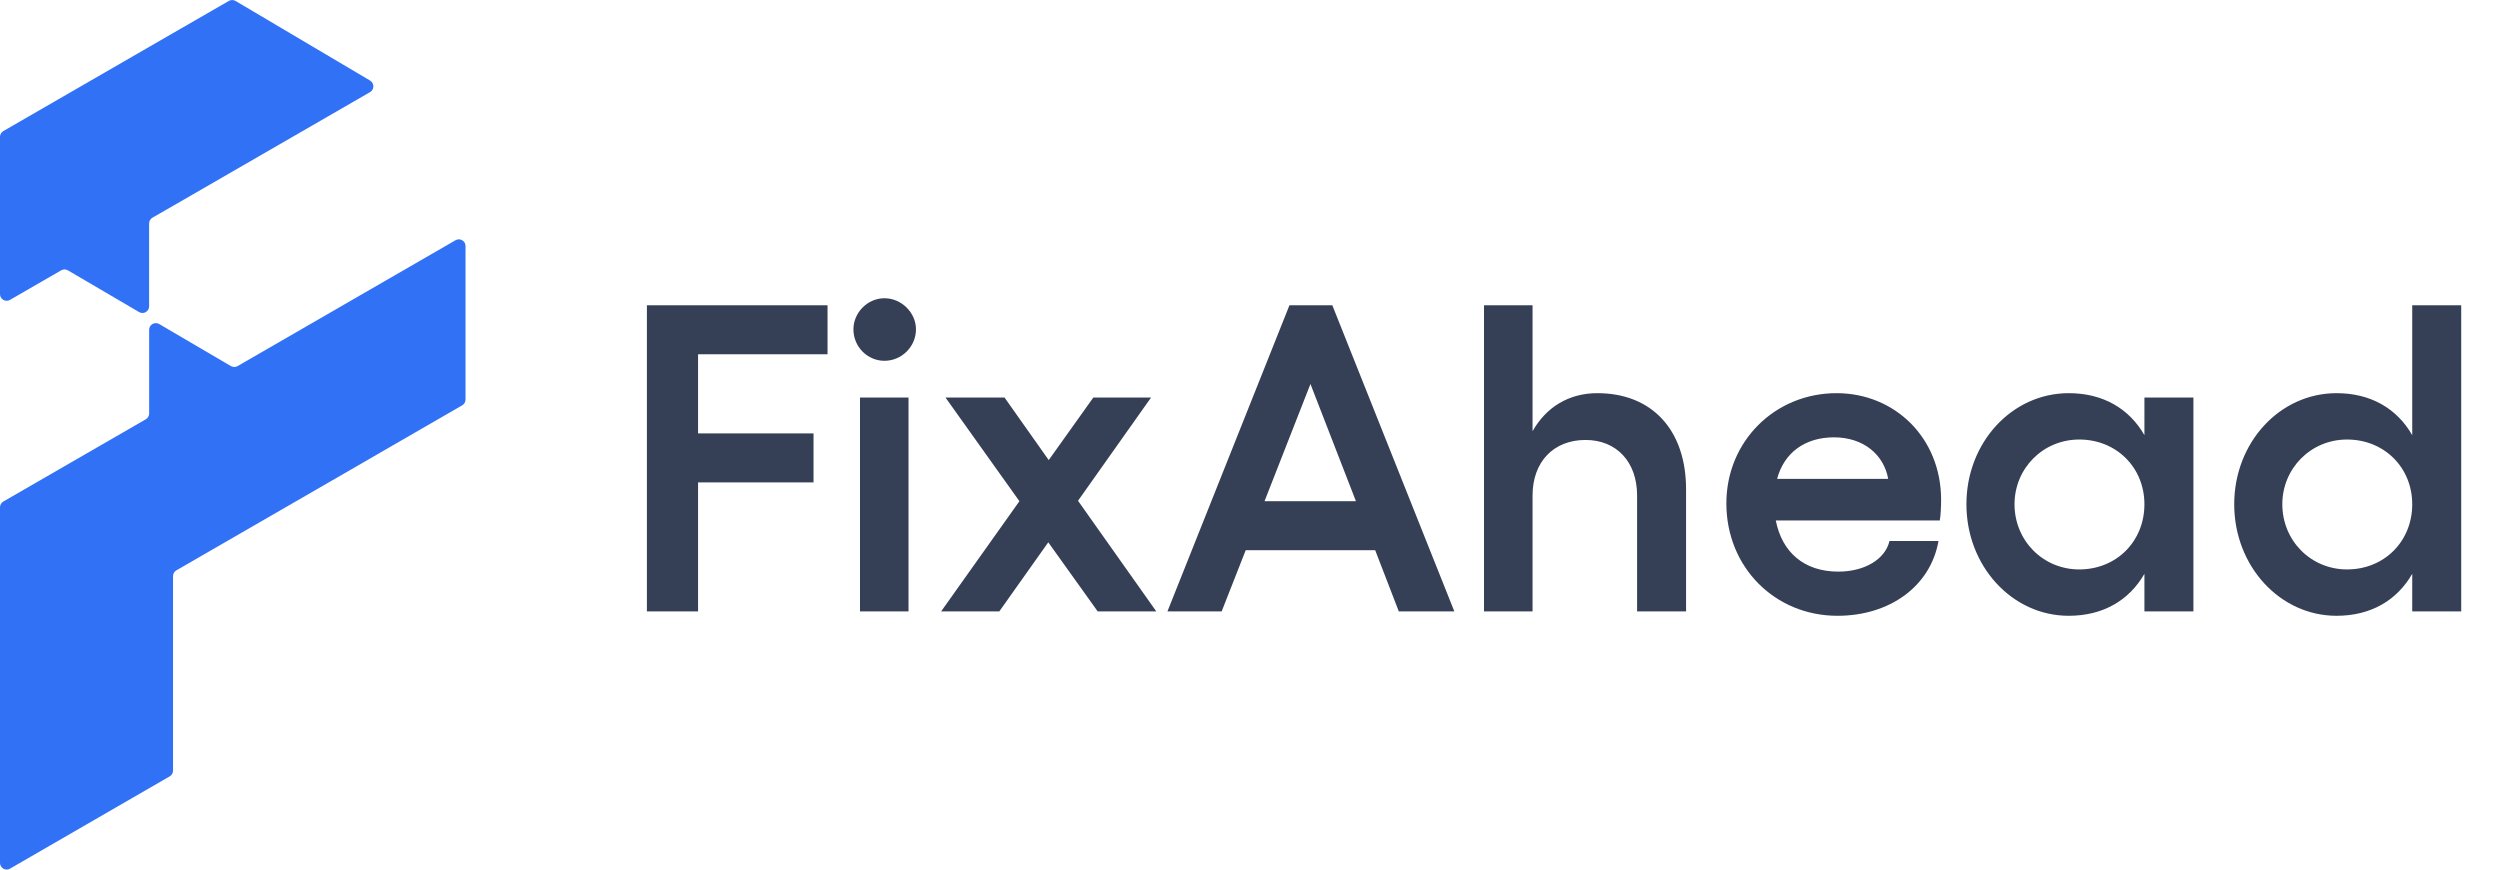
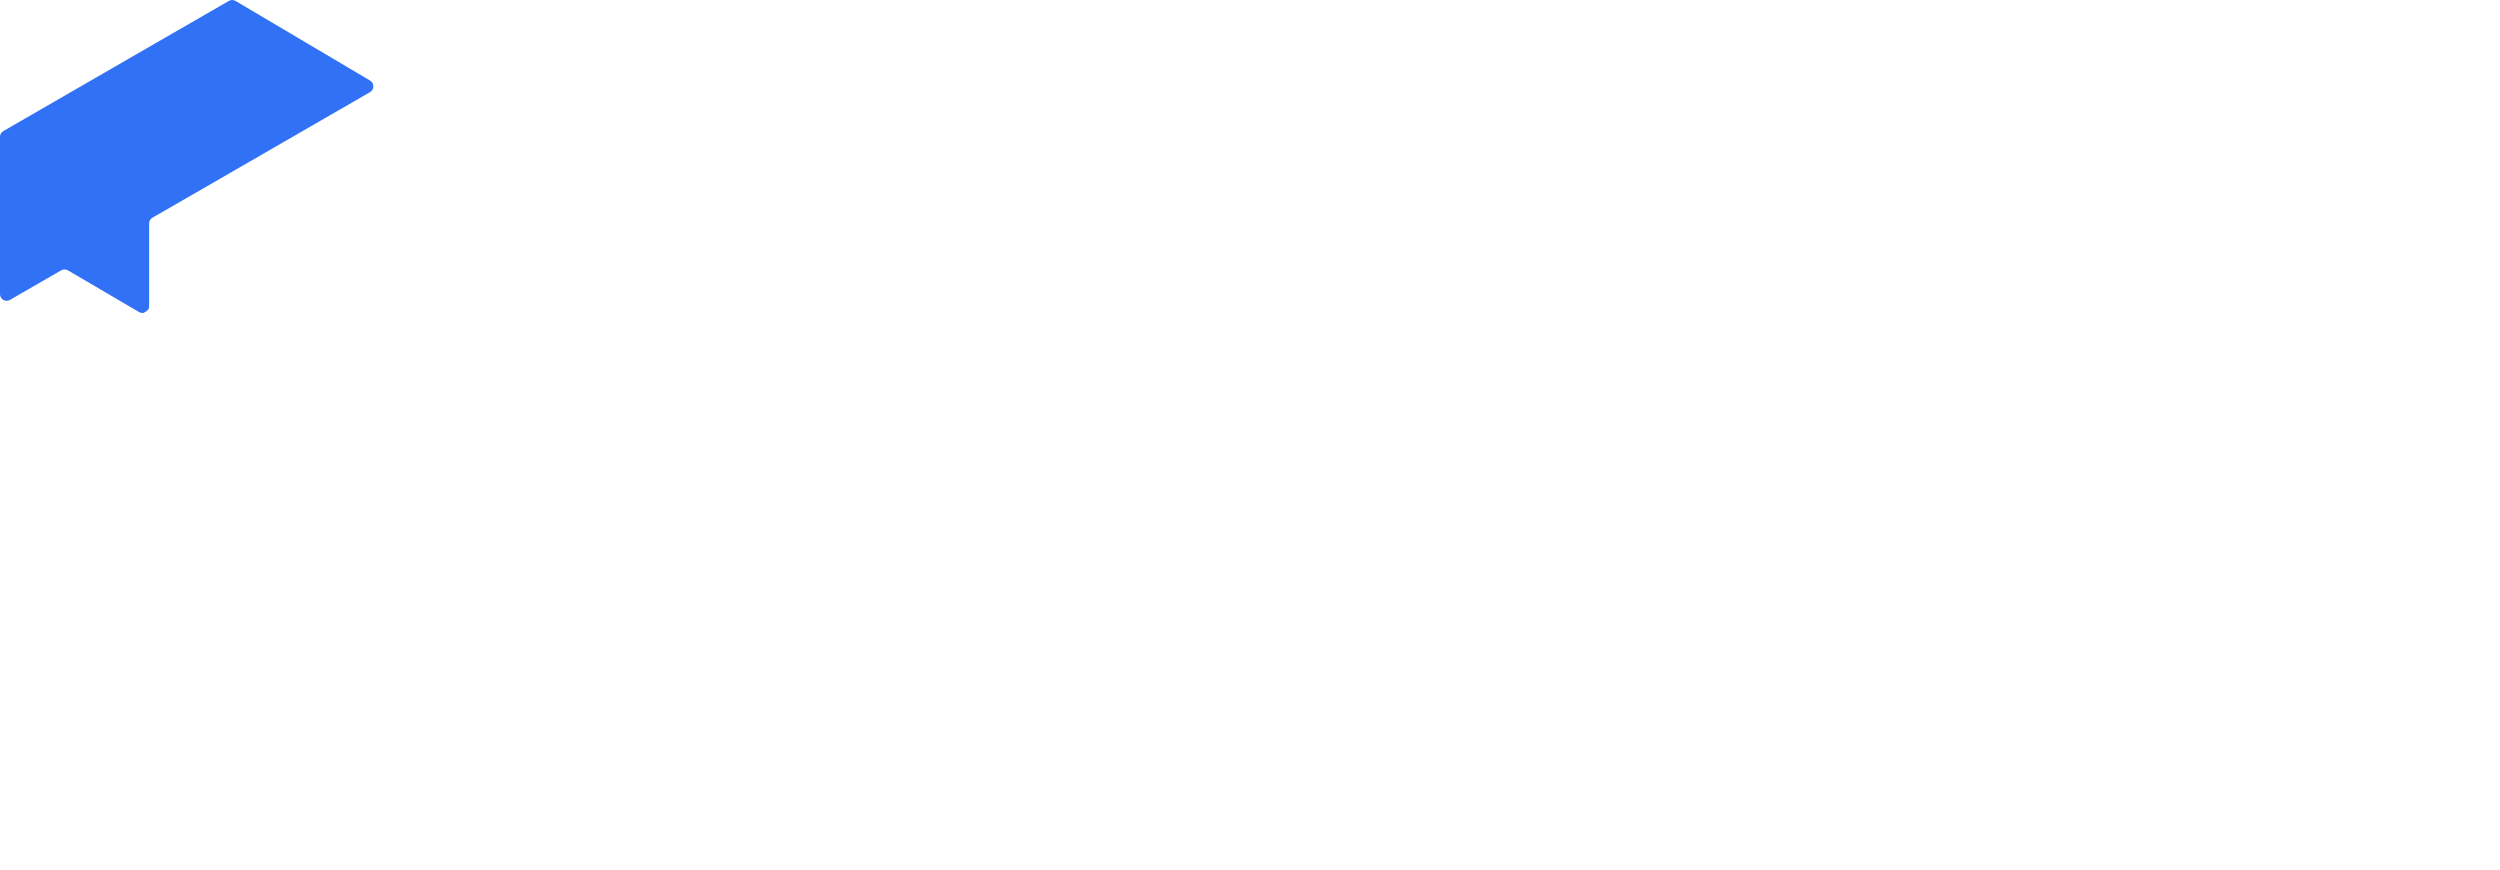
<svg xmlns="http://www.w3.org/2000/svg" width="184" height="64" viewBox="0 0 184 64" fill="none">
  <g clip-path="url(#clip0_63_4772)">
-     <path d="M34.263 18.109V29.413C34.262 29.498 34.239 29.581 34.196 29.655C34.153 29.728 34.092 29.789 34.018 29.831L27.926 33.348L27.238 33.748L12.981 41.977C12.908 42.019 12.846 42.08 12.803 42.153C12.761 42.227 12.737 42.31 12.736 42.395V56.722C12.735 56.807 12.711 56.89 12.668 56.964C12.625 57.037 12.564 57.098 12.491 57.14L10.977 58.014L0.735 63.933C0.661 63.976 0.577 63.998 0.492 63.999C0.406 63.999 0.322 63.977 0.248 63.935C0.174 63.893 0.112 63.832 0.068 63.758C0.025 63.684 0.001 63.601 0 63.515V37.33C0.001 37.245 0.025 37.162 0.068 37.089C0.11 37.016 0.172 36.955 0.245 36.912L10.732 30.859C10.805 30.817 10.866 30.756 10.909 30.683C10.952 30.609 10.976 30.526 10.977 30.441V24.267C10.978 24.181 11.001 24.097 11.045 24.023C11.088 23.949 11.151 23.888 11.226 23.845C11.3 23.803 11.385 23.781 11.471 23.782C11.557 23.782 11.641 23.806 11.715 23.849L12.736 24.447L16.994 26.944C17.069 26.988 17.154 27.011 17.241 27.011C17.328 27.011 17.413 26.988 17.488 26.944L27.238 21.313L33.529 17.68C33.604 17.637 33.689 17.615 33.775 17.616C33.861 17.616 33.946 17.639 34.02 17.683C34.095 17.726 34.157 17.788 34.199 17.863C34.242 17.938 34.264 18.023 34.263 18.109Z" fill="#3171F6" />
-     <path d="M27.238 5.932C27.312 5.975 27.373 6.037 27.416 6.111C27.459 6.186 27.481 6.27 27.481 6.355C27.481 6.441 27.459 6.525 27.416 6.6C27.373 6.674 27.312 6.736 27.238 6.779L12.737 15.15L11.22 16.02C11.146 16.063 11.084 16.125 11.041 16.2C10.998 16.274 10.976 16.359 10.975 16.445V22.551C10.975 22.637 10.951 22.721 10.907 22.795C10.864 22.869 10.801 22.93 10.727 22.973C10.652 23.015 10.567 23.037 10.481 23.036C10.396 23.036 10.311 23.012 10.237 22.969L4.996 19.896C4.921 19.853 4.836 19.83 4.75 19.83C4.663 19.83 4.578 19.853 4.503 19.896L0.734 22.072C0.659 22.115 0.575 22.138 0.489 22.138C0.403 22.138 0.318 22.115 0.244 22.072C0.169 22.029 0.107 21.967 0.064 21.892C0.021 21.818 -0.001 21.733 -0.001 21.647V10.073C-0.001 9.987 0.021 9.902 0.064 9.828C0.107 9.753 0.169 9.691 0.244 9.648L10.975 3.453L12.735 2.437L16.842 0.07C16.917 0.026 17.002 0.002 17.089 0.002C17.176 0.002 17.262 0.026 17.336 0.07L27.238 5.929V5.932Z" fill="#3171F6" />
+     <path d="M27.238 5.932C27.312 5.975 27.373 6.037 27.416 6.111C27.459 6.186 27.481 6.27 27.481 6.355C27.481 6.441 27.459 6.525 27.416 6.6C27.373 6.674 27.312 6.736 27.238 6.779L12.737 15.15L11.22 16.02C11.146 16.063 11.084 16.125 11.041 16.2C10.998 16.274 10.976 16.359 10.975 16.445V22.551C10.975 22.637 10.951 22.721 10.907 22.795C10.652 23.015 10.567 23.037 10.481 23.036C10.396 23.036 10.311 23.012 10.237 22.969L4.996 19.896C4.921 19.853 4.836 19.83 4.75 19.83C4.663 19.83 4.578 19.853 4.503 19.896L0.734 22.072C0.659 22.115 0.575 22.138 0.489 22.138C0.403 22.138 0.318 22.115 0.244 22.072C0.169 22.029 0.107 21.967 0.064 21.892C0.021 21.818 -0.001 21.733 -0.001 21.647V10.073C-0.001 9.987 0.021 9.902 0.064 9.828C0.107 9.753 0.169 9.691 0.244 9.648L10.975 3.453L12.735 2.437L16.842 0.07C16.917 0.026 17.002 0.002 17.089 0.002C17.176 0.002 17.262 0.026 17.336 0.07L27.238 5.929V5.932Z" fill="#3171F6" />
  </g>
-   <path d="M47.612 22.466H60.907V26.072H51.378V31.898H59.876V35.504H51.378V45H47.612V22.466ZM65.097 21.951C66.353 21.951 67.415 23.014 67.415 24.237C67.415 25.524 66.353 26.555 65.097 26.555C63.842 26.555 62.812 25.524 62.812 24.237C62.812 23.014 63.842 21.951 65.097 21.951ZM63.295 29.259H66.868V45H63.295V29.259ZM85.105 45H80.791L77.153 39.914L73.548 45H69.266L75.029 36.888L69.588 29.259H73.934L77.186 33.862L80.469 29.259H84.718L79.342 36.856L85.105 45ZM102.952 45L101.213 40.493H91.685L89.914 45H85.923L94.904 22.466H98.058L107.04 45H102.952ZM93.069 36.888H99.797L96.449 28.261L93.069 36.888ZM117.561 28.937C121.585 28.937 124.095 31.641 124.095 36.019V45H120.49V36.469C120.49 33.991 118.977 32.381 116.692 32.381C114.342 32.381 112.796 33.991 112.796 36.469V45H109.223V22.466H112.796V31.737C113.794 29.967 115.468 28.937 117.561 28.937ZM142.866 36.791C142.866 37.21 142.834 38.015 142.769 38.304H130.698C131.149 40.622 132.758 42.071 135.301 42.071C137.233 42.071 138.746 41.169 139.067 39.817H142.673C142.093 43.133 139.1 45.322 135.237 45.322C130.633 45.322 127.06 41.749 127.06 37.049C127.06 32.478 130.633 28.937 135.172 28.937C139.422 28.937 142.866 32.188 142.866 36.791ZM130.794 35.246H138.971C138.649 33.444 137.136 32.188 134.979 32.188C132.855 32.188 131.309 33.315 130.794 35.246ZM157.829 29.259H161.435V45H157.829V42.232C156.703 44.195 154.771 45.322 152.26 45.322C148.075 45.322 144.728 41.652 144.728 37.113C144.728 32.574 148.075 28.937 152.26 28.937C154.771 28.937 156.703 30.063 157.829 32.027V29.259ZM153.033 41.91C155.769 41.91 157.829 39.849 157.829 37.113C157.829 34.409 155.769 32.349 153.033 32.349C150.361 32.349 148.269 34.474 148.269 37.113C148.269 39.785 150.361 41.91 153.033 41.91ZM177.54 22.466H181.145V45H177.54V42.232C176.413 44.195 174.482 45.322 171.971 45.322C167.786 45.322 164.438 41.652 164.438 37.113C164.438 32.574 167.786 28.937 171.971 28.937C174.482 28.937 176.413 30.063 177.54 32.027V22.466ZM172.743 41.91C175.48 41.91 177.54 39.849 177.54 37.113C177.54 34.409 175.48 32.349 172.743 32.349C170.072 32.349 167.979 34.474 167.979 37.113C167.979 39.785 170.072 41.91 172.743 41.91Z" fill="#354056" />
  <defs>
    <clipPath id="clip0_63_4772">
      <rect width="34.263" height="64" fill="white" />
    </clipPath>
  </defs>
</svg>